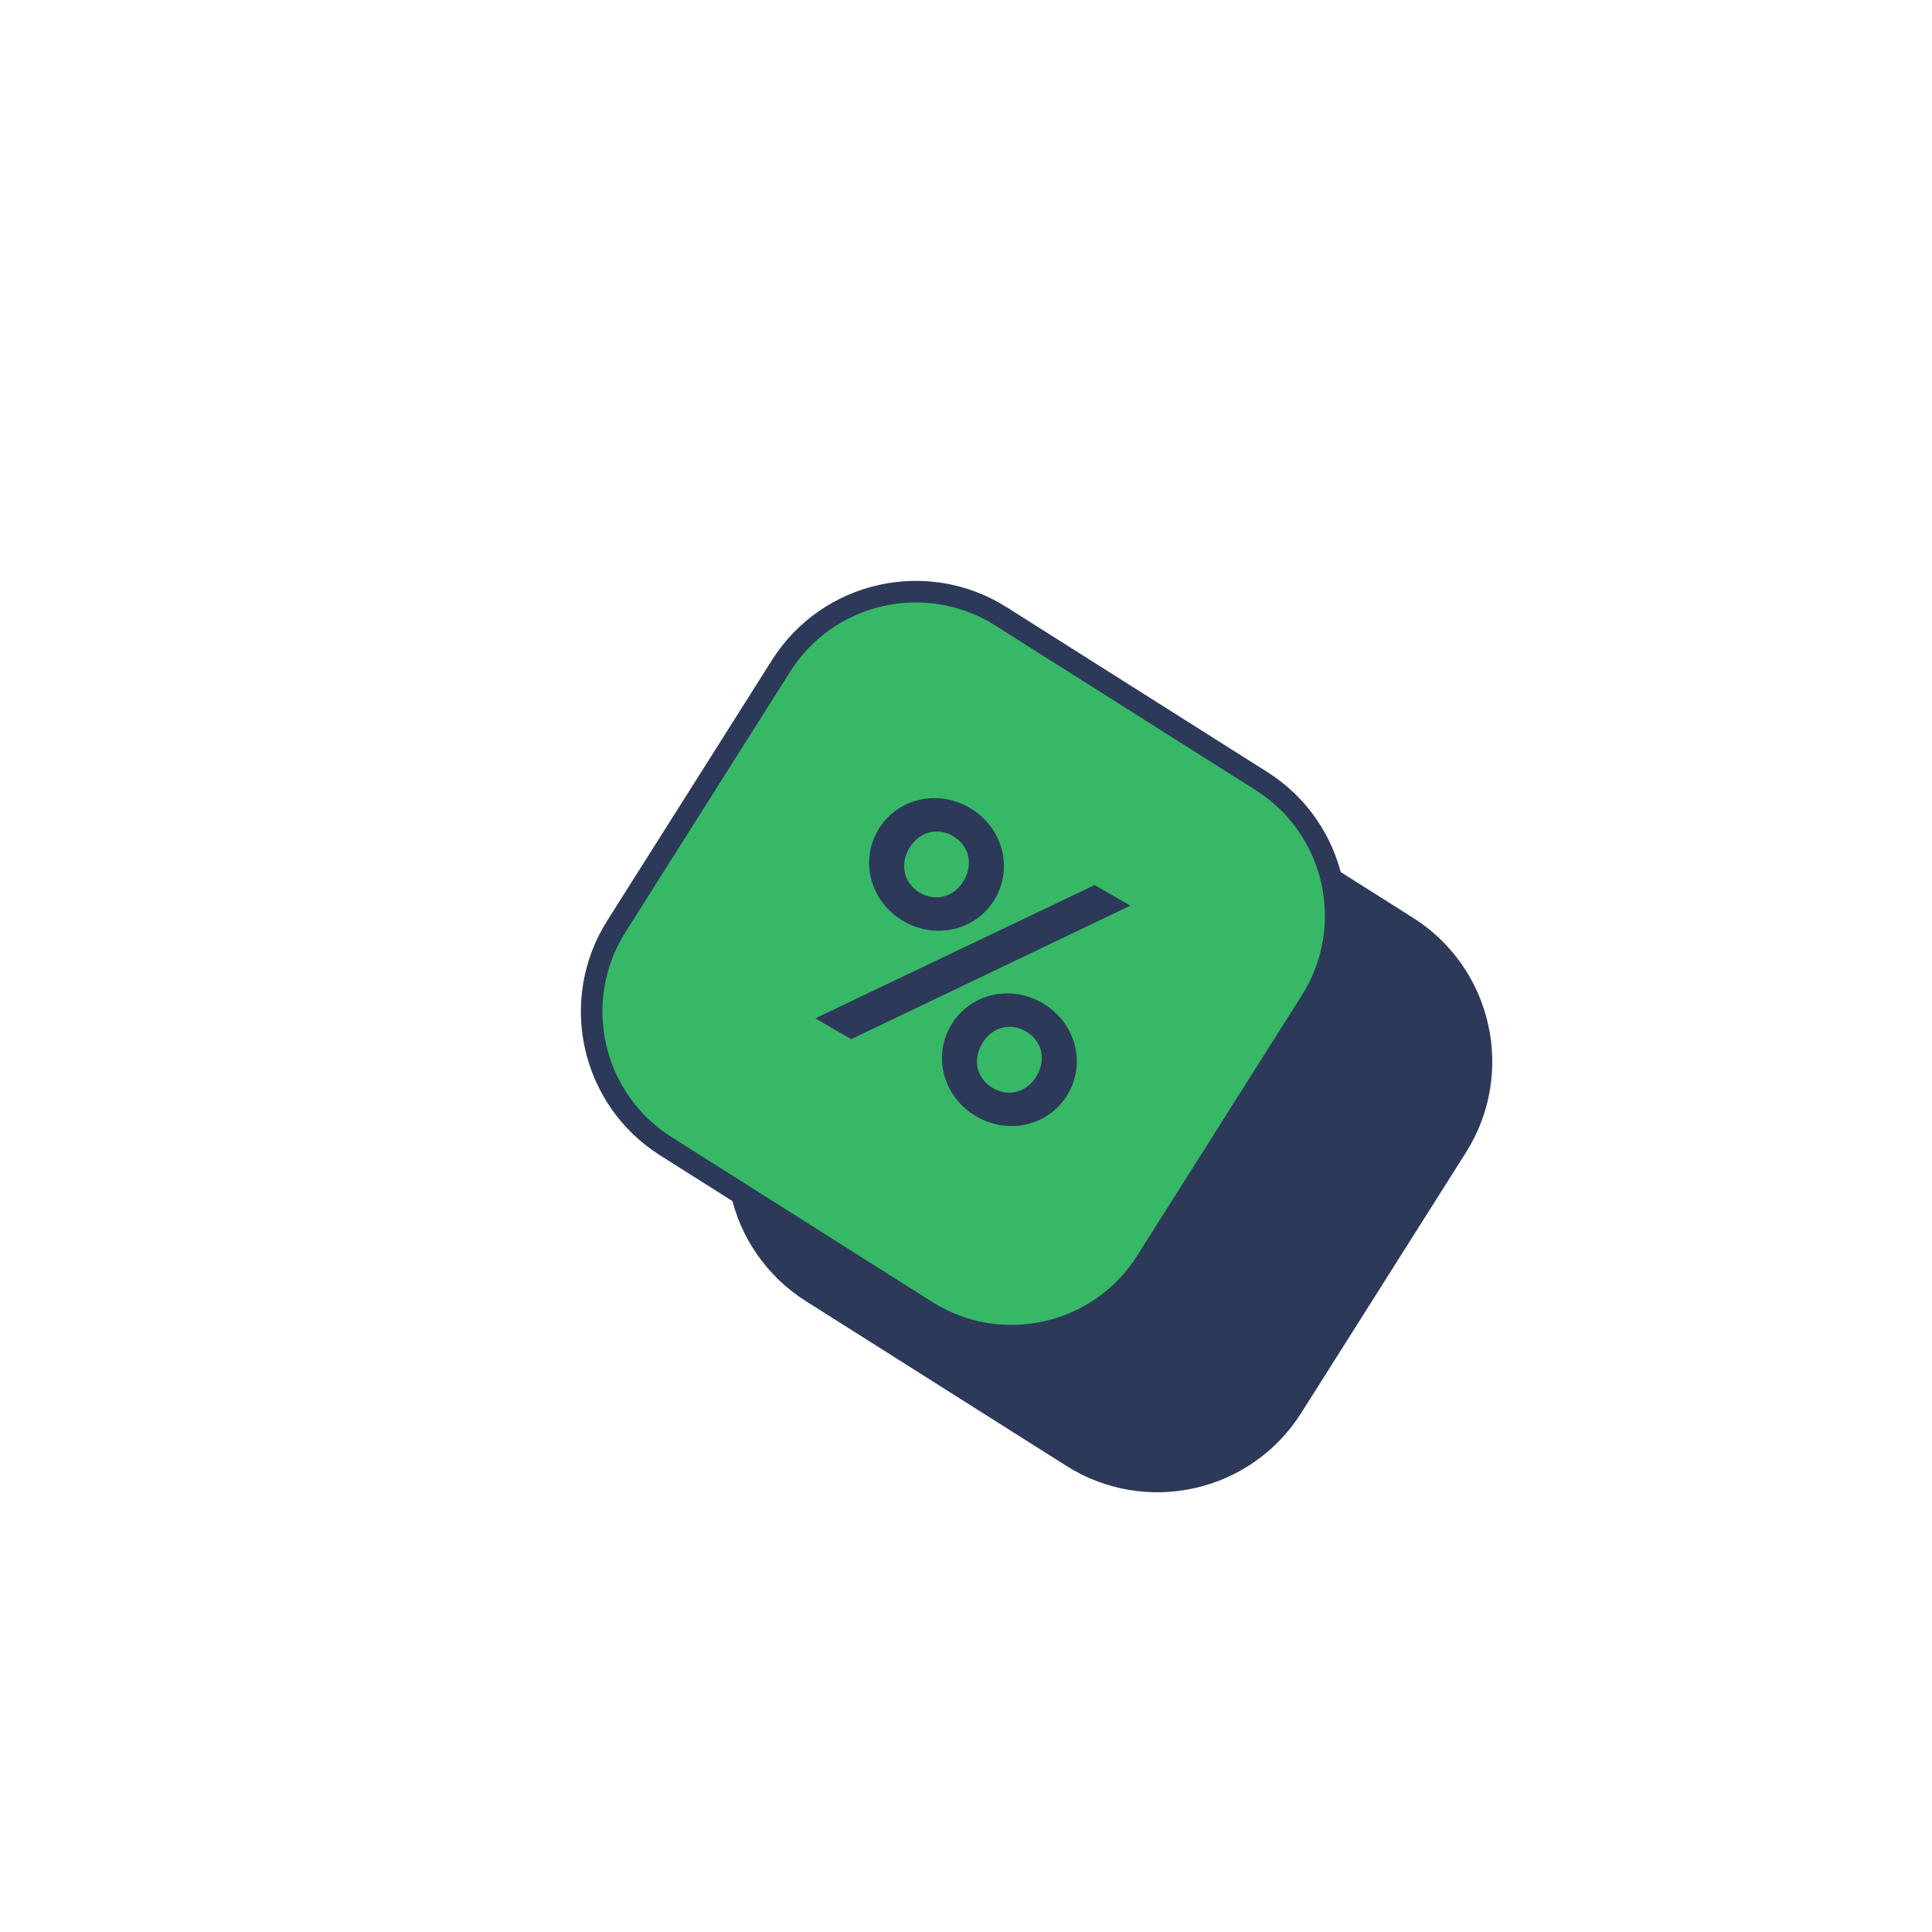
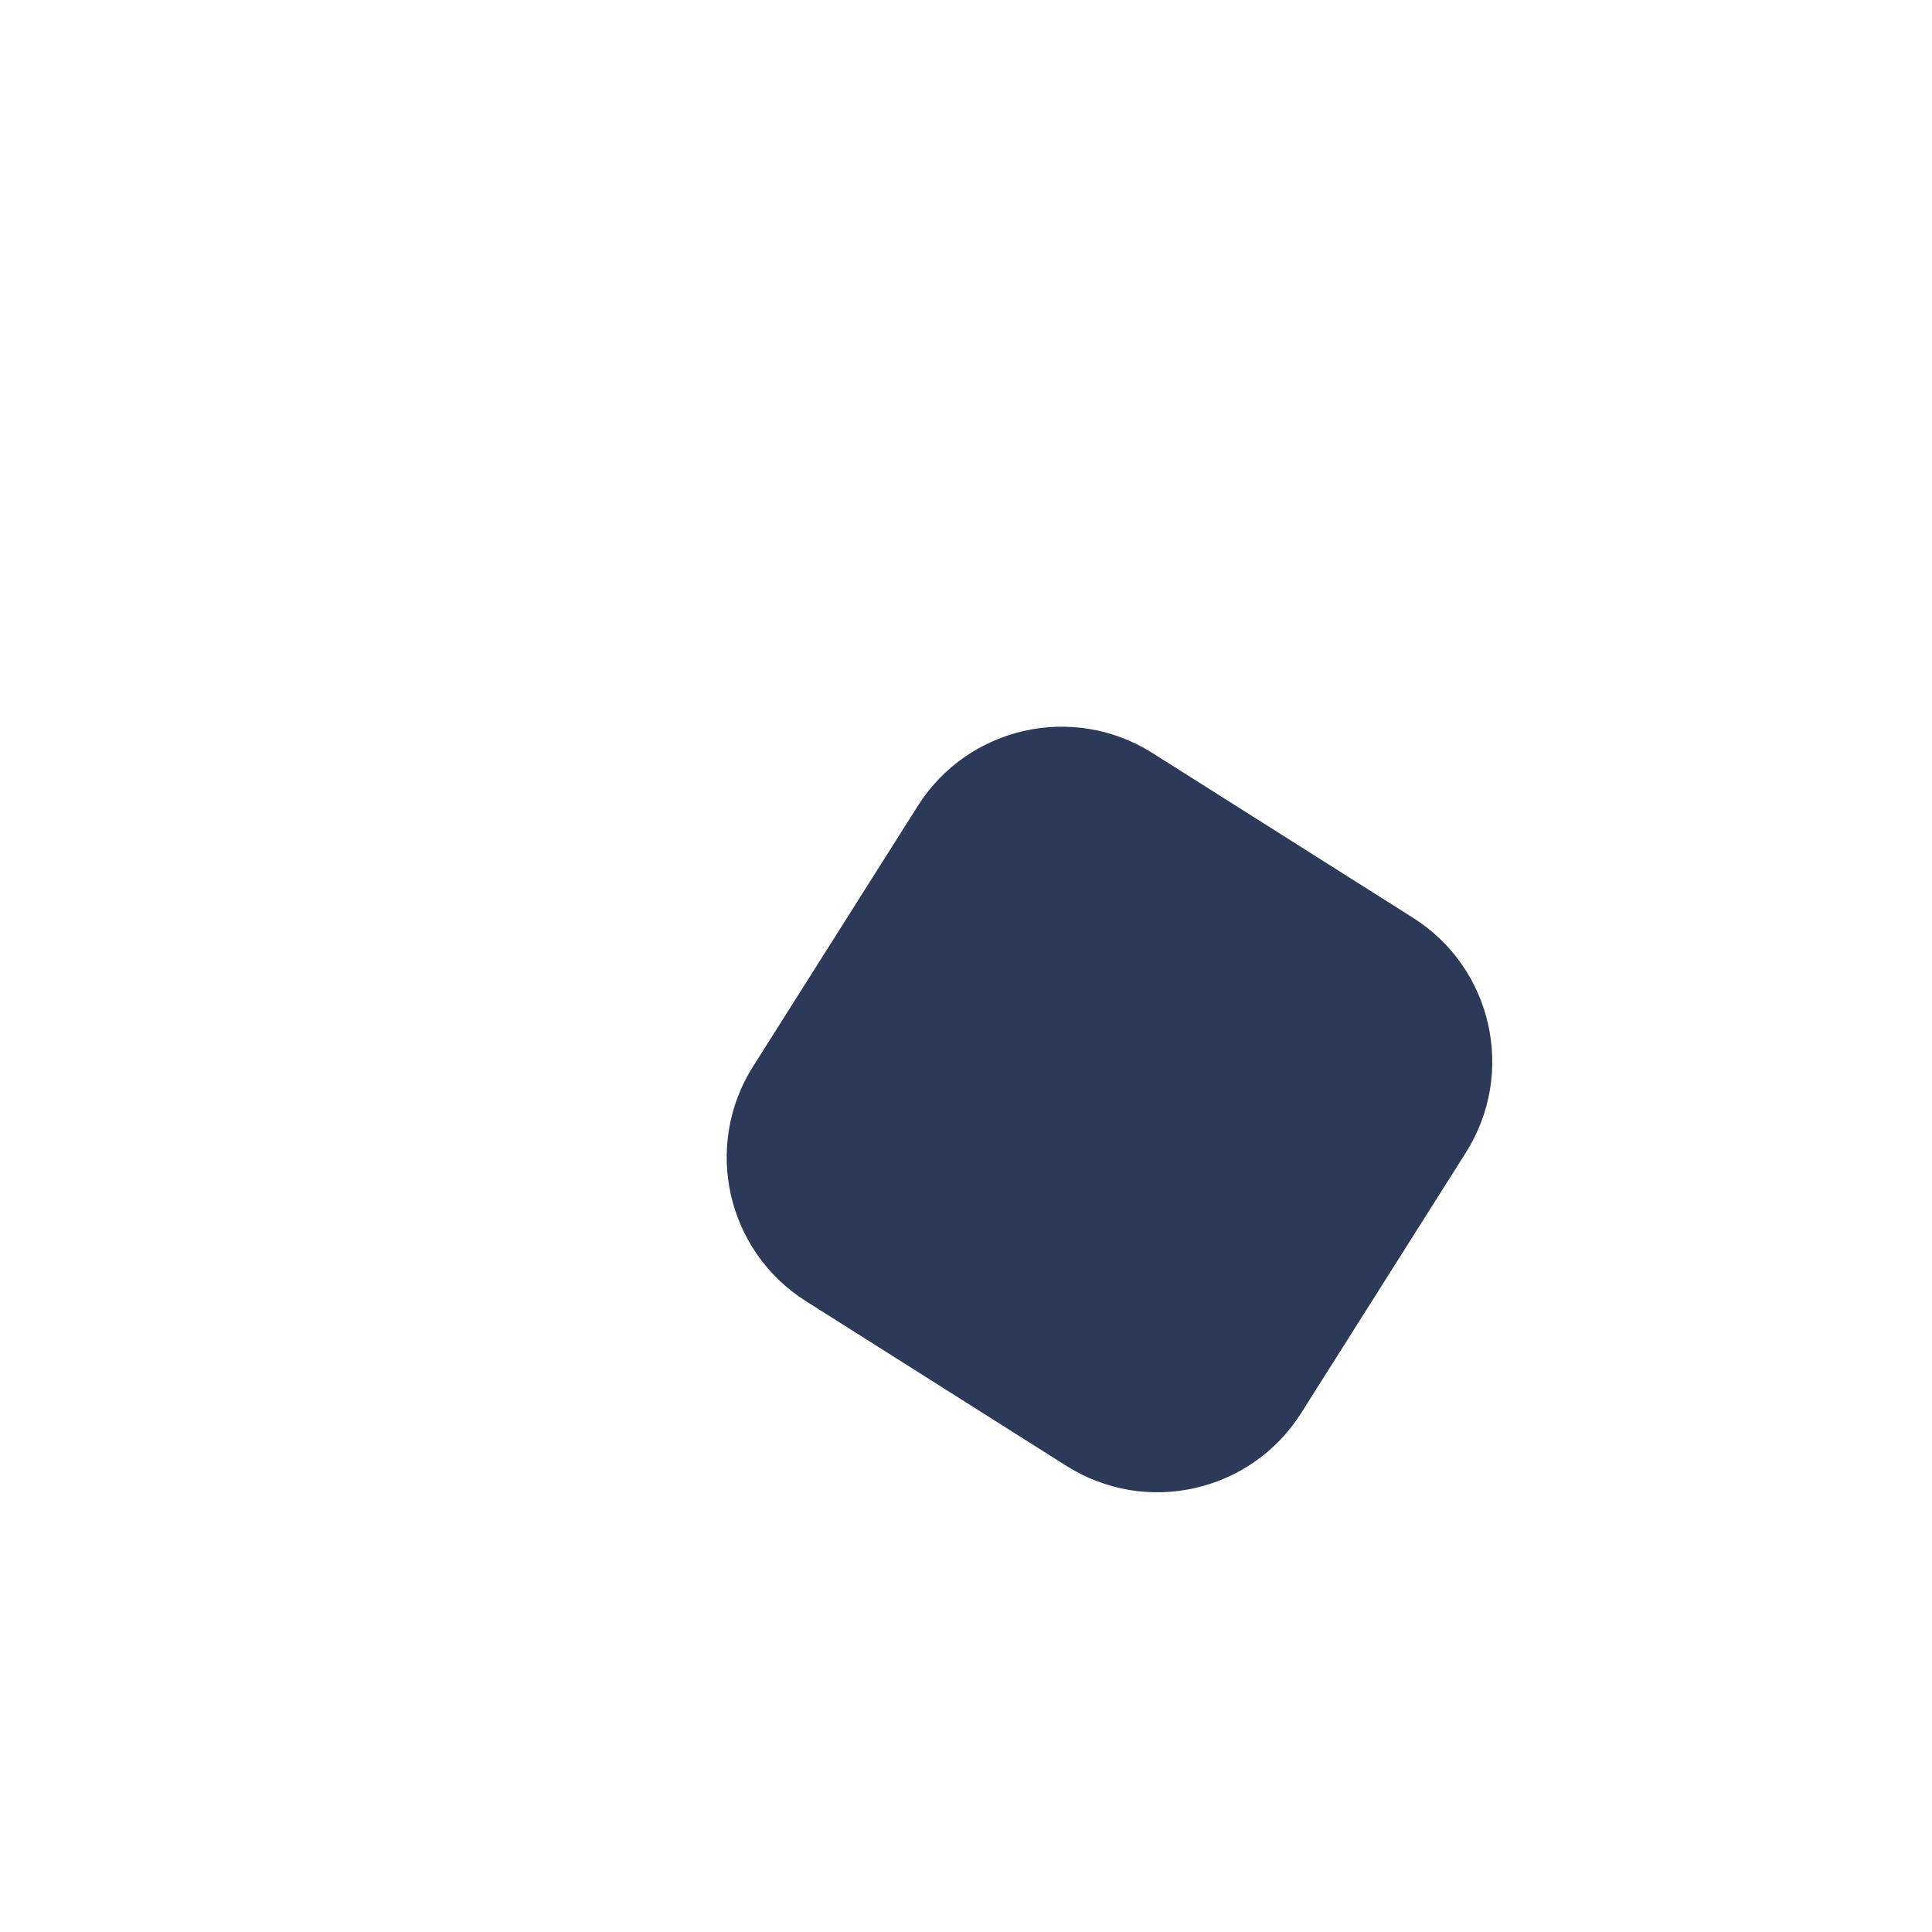
<svg xmlns="http://www.w3.org/2000/svg" width="265" height="265" viewBox="0 0 265 265" fill="none">
  <path d="M157.294 104.54L193.031 127.139C203.233 133.591 206.274 147.091 199.822 157.294L177.223 193.031C170.771 203.233 157.27 206.274 147.068 199.822L111.331 177.223C101.129 170.771 98.088 157.27 104.54 147.068L127.139 111.331C133.591 101.129 147.092 98.088 157.294 104.54Z" fill="#2C3959" stroke="#2C3959" stroke-width="2.955" />
-   <path d="M137.294 84.539L173.03 107.138C183.233 113.59 186.273 127.091 179.821 137.294L157.222 173.03C150.771 183.233 137.27 186.273 127.067 179.821L91.331 157.222C81.128 150.771 78.088 137.27 84.539 127.067L107.138 91.331C113.59 81.128 127.091 78.088 137.294 84.539Z" fill="#37B866" stroke="#2C3959" stroke-width="2.955" />
-   <path d="M123.956 126.364C128.46 128.964 134.01 127.55 136.51 123.22C139.01 118.89 137.46 113.375 132.956 110.775C128.453 108.175 122.902 109.59 120.402 113.92C117.902 118.25 119.453 123.764 123.956 126.364ZM116.758 142.531L155.043 124.22L150.15 121.395L111.822 139.681L116.758 142.531ZM126.206 122.467C124.041 121.217 123.364 118.69 124.689 116.395C126.014 114.1 128.541 113.423 130.706 114.673C132.871 115.923 133.549 118.45 132.224 120.745C130.899 123.04 128.371 123.717 126.206 122.467ZM133.952 153.151C138.456 155.751 144.006 154.336 146.506 150.006C149.006 145.676 147.456 140.162 142.952 137.562C138.449 134.962 132.898 136.376 130.398 140.706C127.898 145.036 129.449 150.551 133.952 153.151ZM136.202 149.253C134.037 148.003 133.36 145.476 134.685 143.181C136.01 140.886 138.537 140.209 140.702 141.459C142.867 142.709 143.544 145.236 142.219 147.531C140.894 149.826 138.367 150.503 136.202 149.253Z" fill="#2C3959" />
</svg>